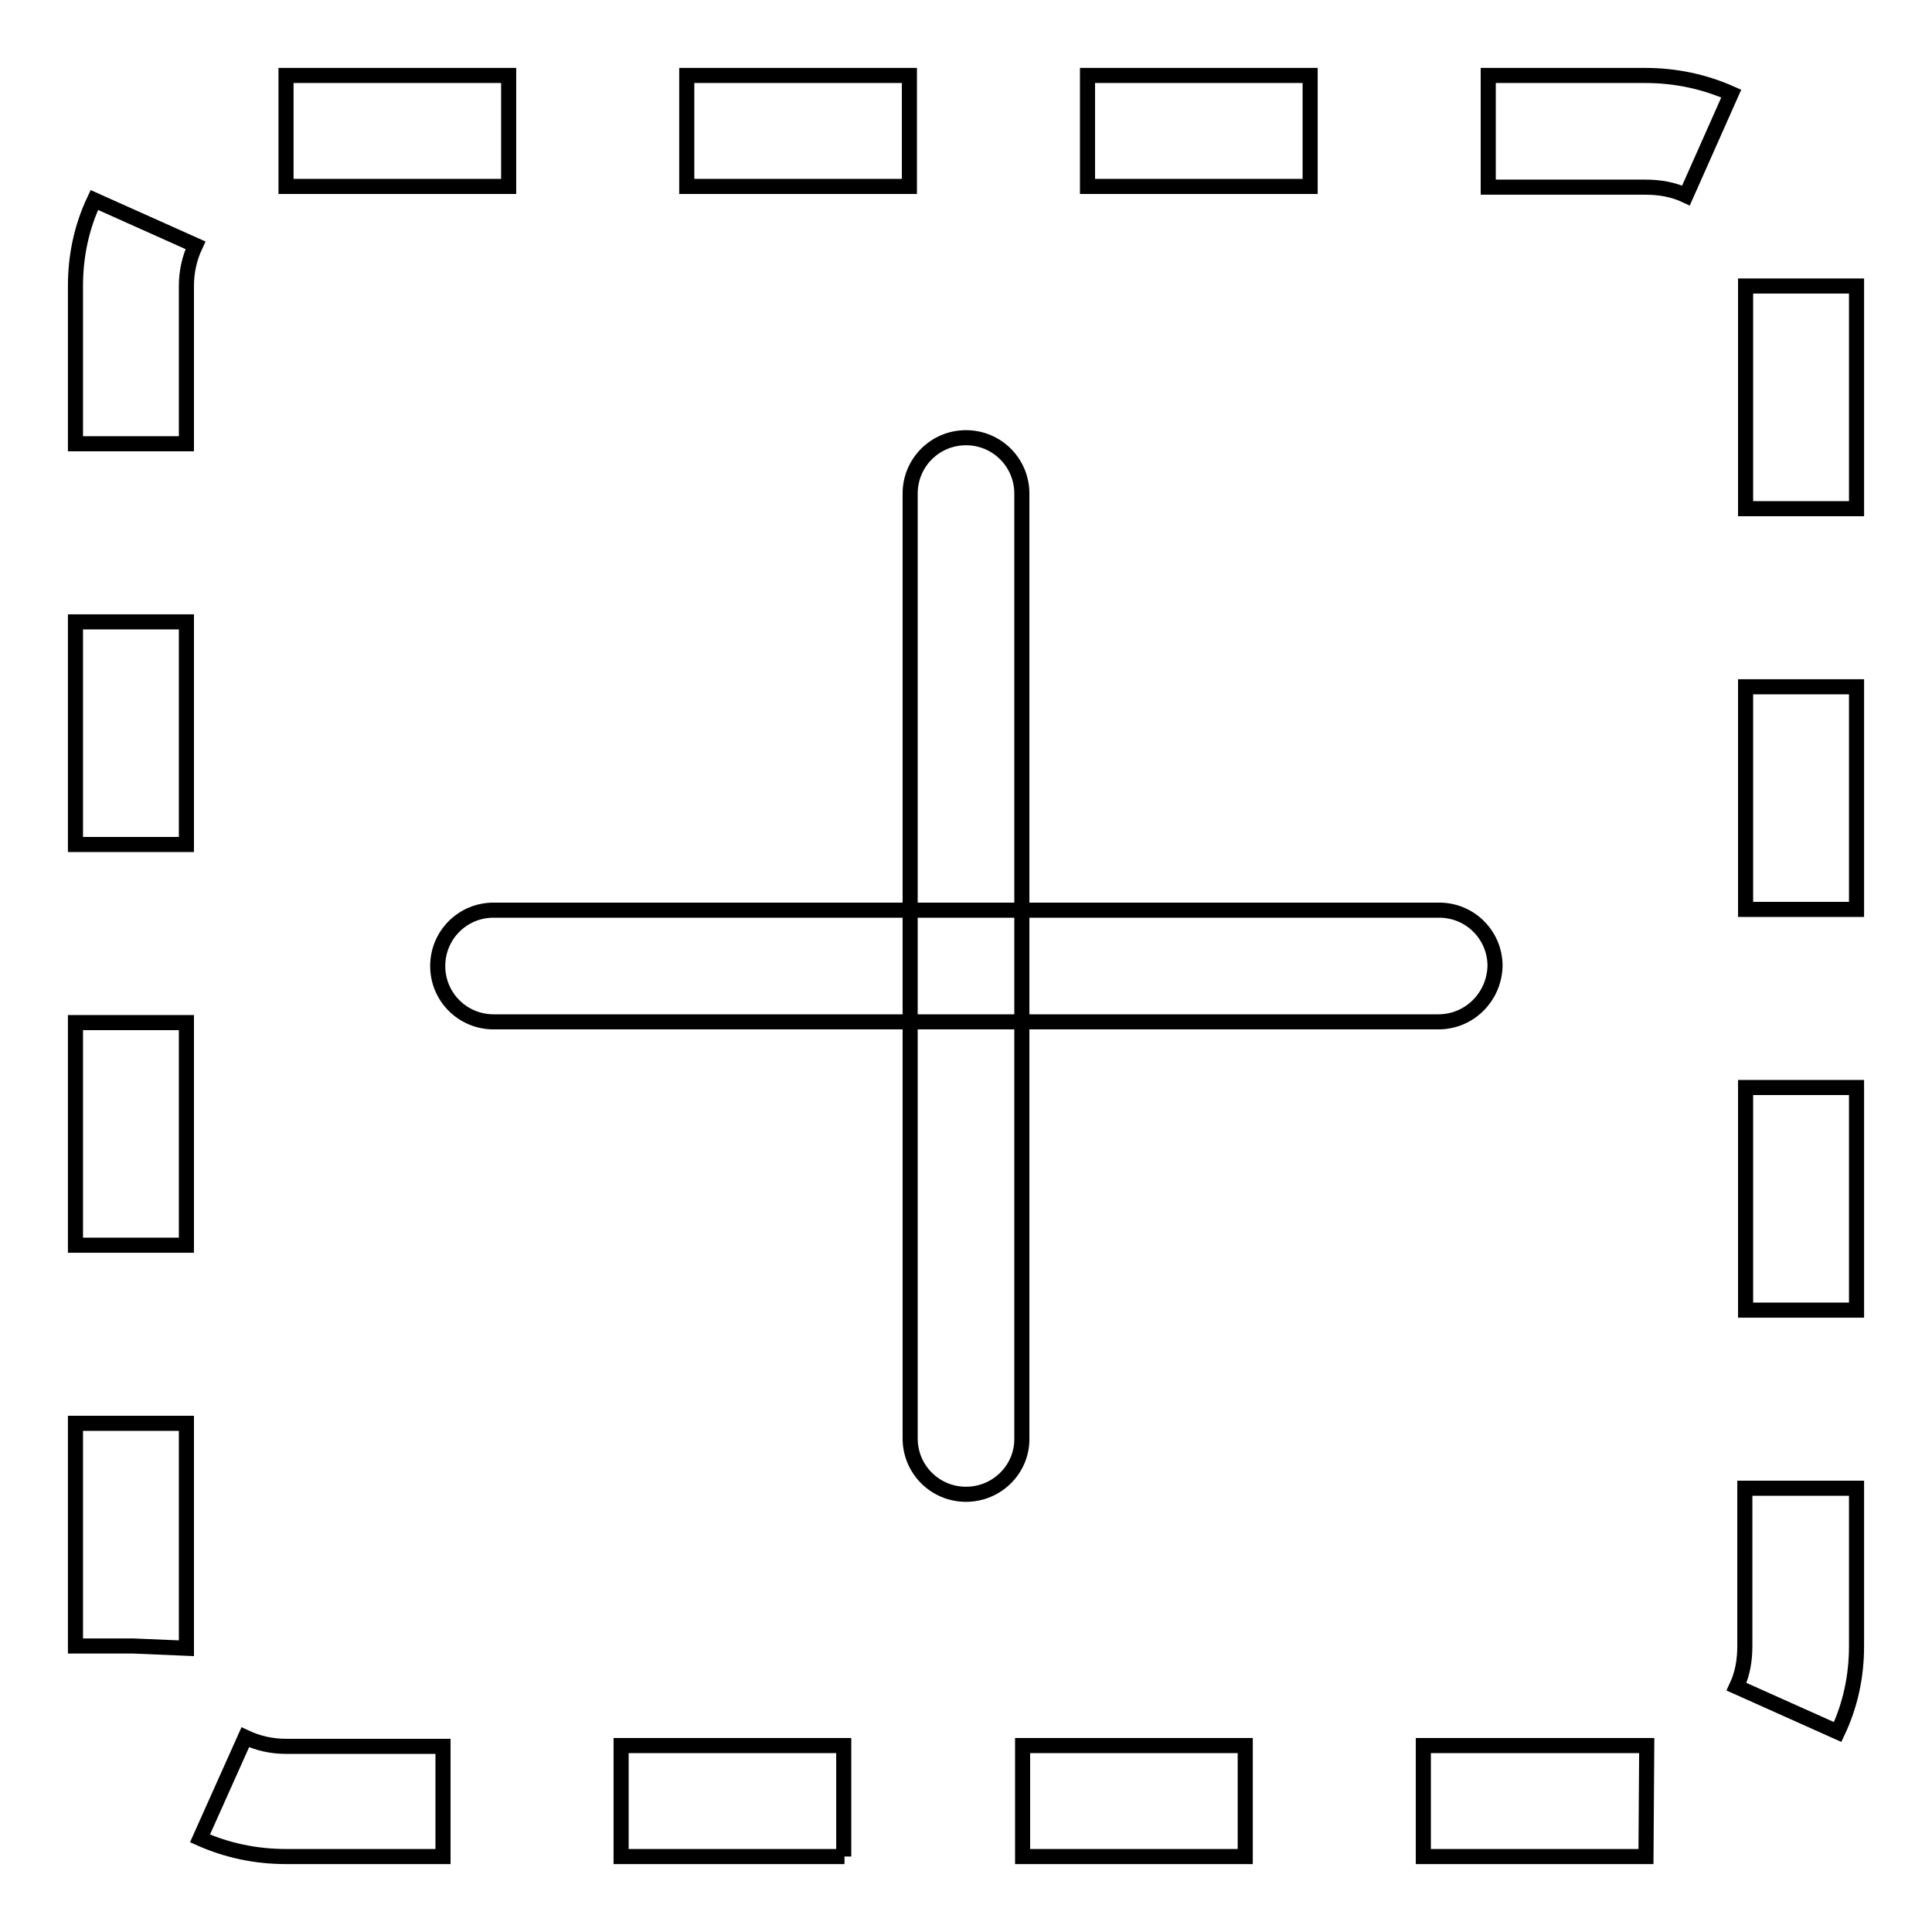
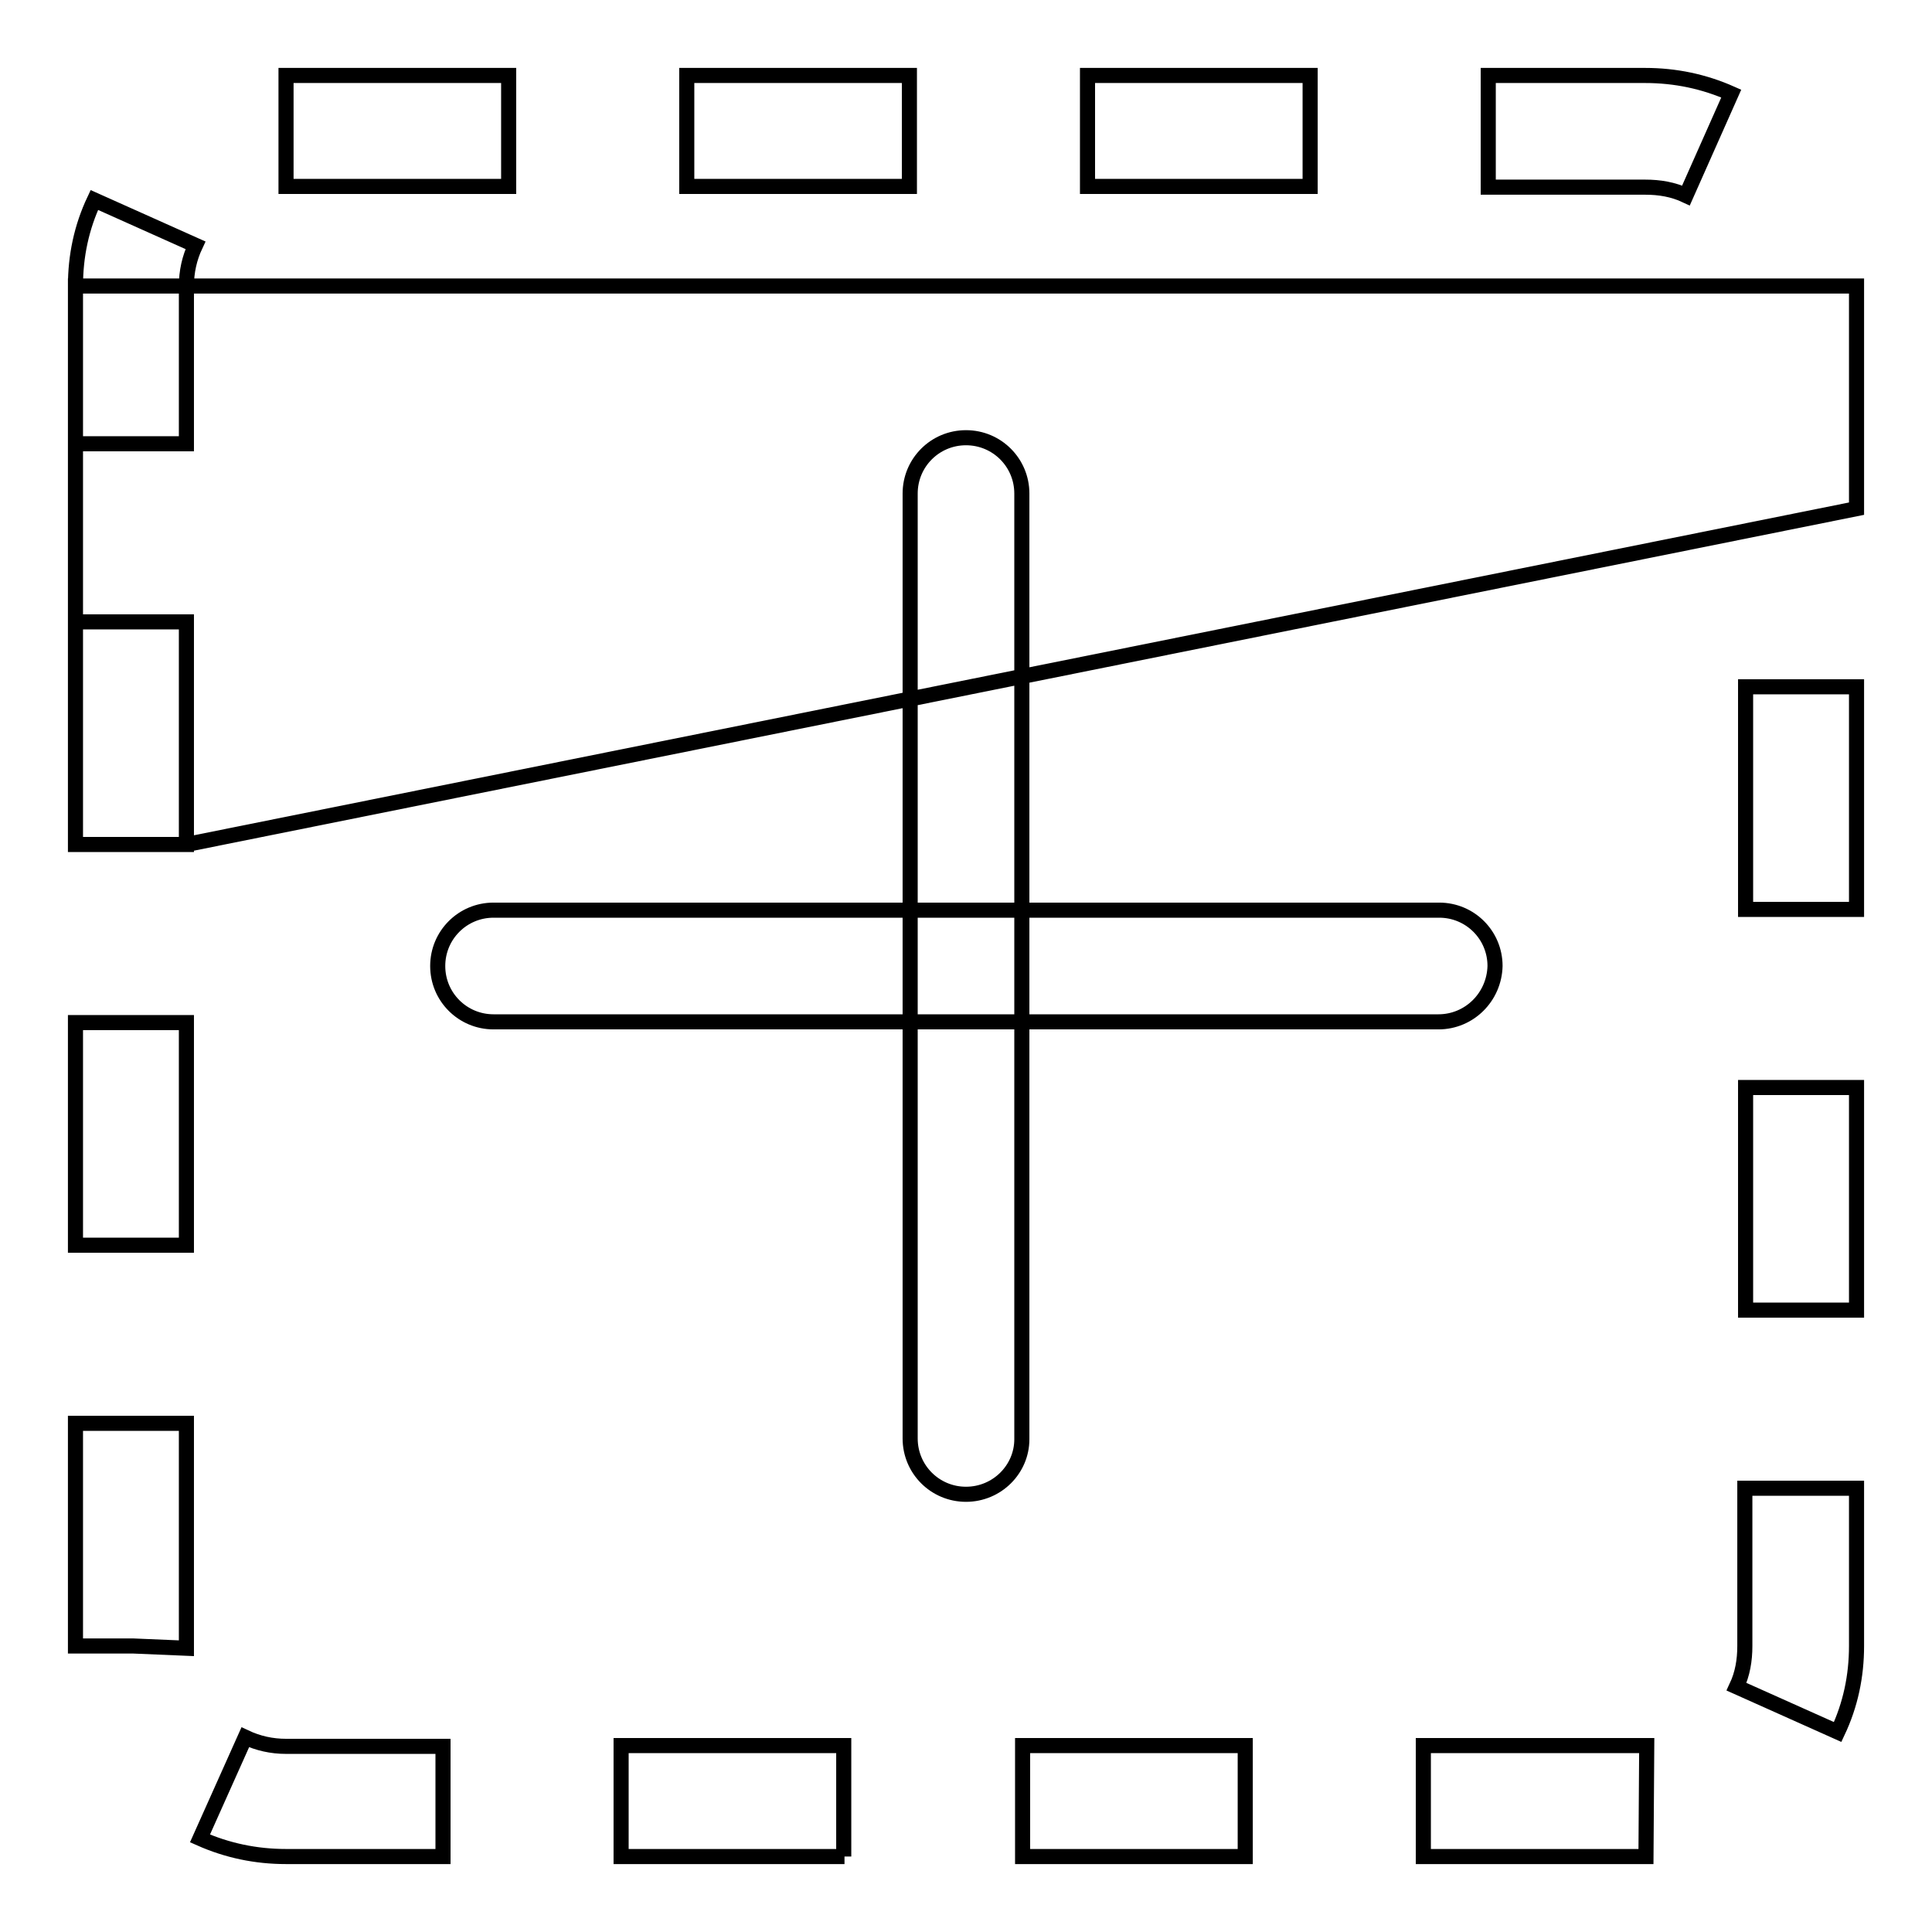
<svg xmlns="http://www.w3.org/2000/svg" version="1.1" x="0px" y="0px" viewBox="0 0 256 256" enable-background="new 0 0 256 256" xml:space="preserve">
  <g>
-     <path stroke-width="2" fill-opacity="0" stroke="#000000" d="M218.1,246h-29.5v-14.7h29.6L218.1,246L218.1,246z M165,246h-29.5v-14.7H165V246z M111.9,246H82.3v-14.7 h29.5V246z M58.7,246H37.9c-4,0-7.8-0.8-11.4-2.4l6-13.4c1.7,0.8,3.5,1.2,5.4,1.2h20.8V246L58.7,246z M243.5,229.5l-13.4-6 c0.8-1.7,1.1-3.5,1.1-5.4v-20.9H246v20.9C246,222.1,245.2,225.9,243.5,229.5z M24.7,218.4l-7.1-0.3H10v-29.5h14.7v29.7L24.7,218.4 L24.7,218.4z M246,173.6h-14.7v-29.5H246V173.6z M24.7,165H10v-29.5h14.7V165L24.7,165z M246,120.5h-14.7V91H246V120.5z  M24.7,111.9H10V82.4h14.7V111.9L24.7,111.9z M246,67.4h-14.7V37.9H246V67.4z M24.7,58.8H10V37.9c0-4,0.8-7.8,2.5-11.4l13.4,6 c-0.8,1.7-1.2,3.5-1.2,5.4V58.8L24.7,58.8z M223.4,25.9c-1.7-0.8-3.5-1.1-5.4-1.1h-20.8V10h20.8c4,0,7.8,0.8,11.4,2.4L223.4,25.9 L223.4,25.9z M173.6,24.7h-29.5V10h29.5V24.7z M120.5,24.7H91V10h29.5V24.7L120.5,24.7z M67.4,24.7H37.9l0-14.7h29.5V24.7 L67.4,24.7z M190.6,135.4H65.4c-4.1,0-7.4-3.3-7.4-7.4c0-4.1,3.3-7.4,7.4-7.4h125.3c4.1,0,7.4,3.3,7.4,7.4 C198,132.1,194.7,135.4,190.6,135.4z M128,198c-4.1,0-7.4-3.3-7.4-7.4V65.4c0-4.1,3.3-7.4,7.4-7.4c4.1,0,7.4,3.3,7.4,7.4v125.3 C135.4,194.7,132.1,198,128,198z" />
+     <path stroke-width="2" fill-opacity="0" stroke="#000000" d="M218.1,246h-29.5v-14.7h29.6L218.1,246L218.1,246z M165,246h-29.5v-14.7H165V246z M111.9,246H82.3v-14.7 h29.5V246z M58.7,246H37.9c-4,0-7.8-0.8-11.4-2.4l6-13.4c1.7,0.8,3.5,1.2,5.4,1.2h20.8V246L58.7,246z M243.5,229.5l-13.4-6 c0.8-1.7,1.1-3.5,1.1-5.4v-20.9H246v20.9C246,222.1,245.2,225.9,243.5,229.5z M24.7,218.4l-7.1-0.3H10v-29.5h14.7v29.7L24.7,218.4 L24.7,218.4z M246,173.6h-14.7v-29.5H246V173.6z M24.7,165H10v-29.5h14.7V165L24.7,165z M246,120.5h-14.7V91H246V120.5z  M24.7,111.9H10V82.4h14.7V111.9L24.7,111.9z h-14.7V37.9H246V67.4z M24.7,58.8H10V37.9c0-4,0.8-7.8,2.5-11.4l13.4,6 c-0.8,1.7-1.2,3.5-1.2,5.4V58.8L24.7,58.8z M223.4,25.9c-1.7-0.8-3.5-1.1-5.4-1.1h-20.8V10h20.8c4,0,7.8,0.8,11.4,2.4L223.4,25.9 L223.4,25.9z M173.6,24.7h-29.5V10h29.5V24.7z M120.5,24.7H91V10h29.5V24.7L120.5,24.7z M67.4,24.7H37.9l0-14.7h29.5V24.7 L67.4,24.7z M190.6,135.4H65.4c-4.1,0-7.4-3.3-7.4-7.4c0-4.1,3.3-7.4,7.4-7.4h125.3c4.1,0,7.4,3.3,7.4,7.4 C198,132.1,194.7,135.4,190.6,135.4z M128,198c-4.1,0-7.4-3.3-7.4-7.4V65.4c0-4.1,3.3-7.4,7.4-7.4c4.1,0,7.4,3.3,7.4,7.4v125.3 C135.4,194.7,132.1,198,128,198z" />
  </g>
</svg>